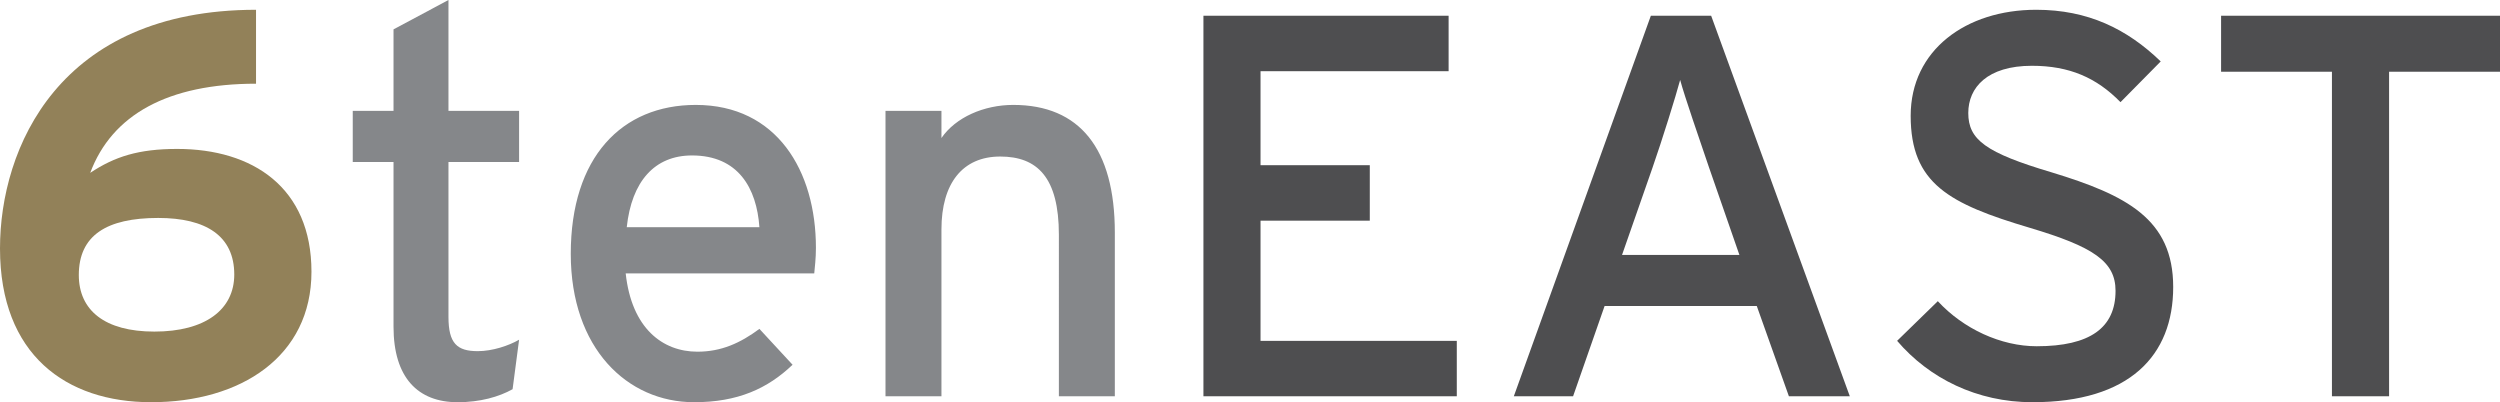
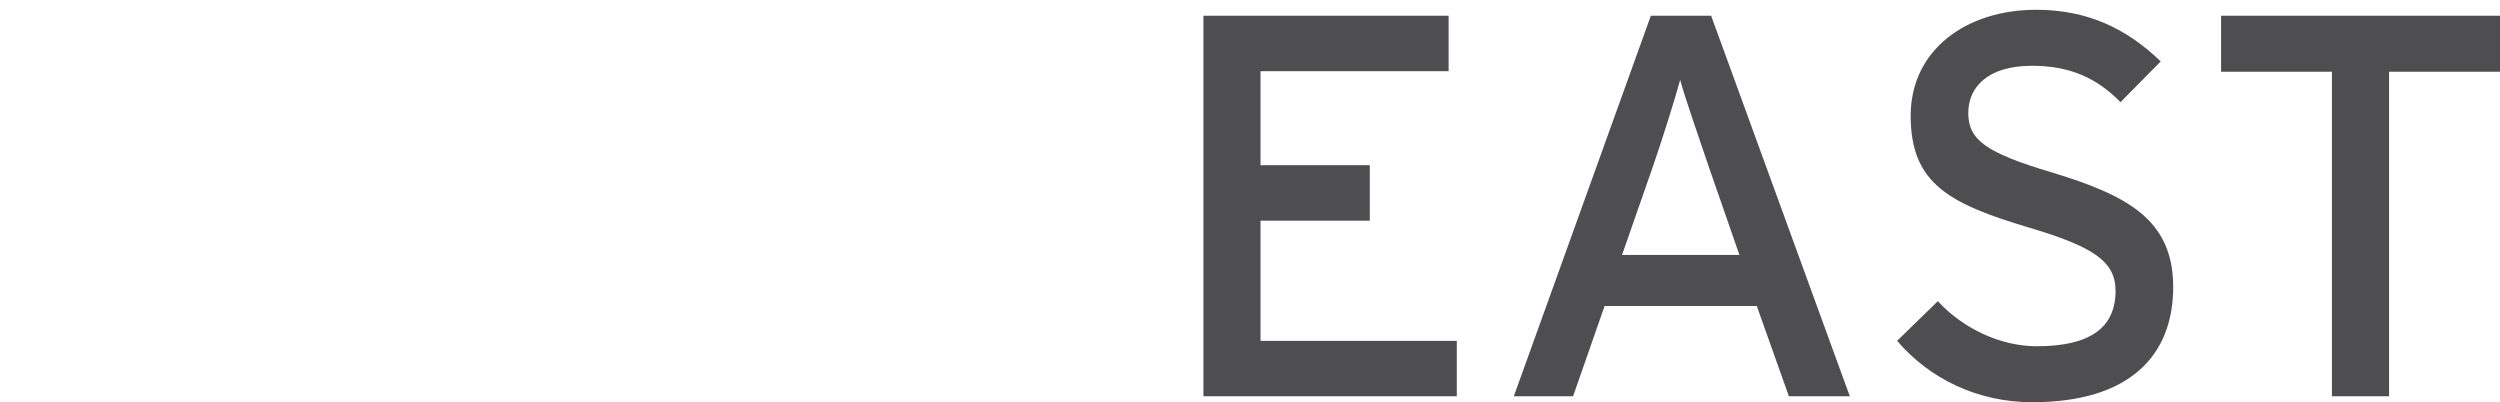
<svg xmlns="http://www.w3.org/2000/svg" width="202.544" height="32.586" viewBox="0 0 202.544 32.586">
-   <path fill="#928159" d="M12.244 32.586C5.371 32.586 0 28.754 0 20.126 0 12.022 4.756.792 20.743.792v5.989c-7.137 0-11.673 2.51-13.434 7.223 1.982-1.319 3.92-1.938 7.046-1.938 6.123 0 10.879 3.126 10.879 9.949 0 6.873-5.727 10.571-12.99 10.571m.572-14.928c-4.185 0-6.431 1.414-6.431 4.626 0 2.863 2.112 4.581 6.121 4.581 4.097 0 6.474-1.761 6.474-4.624-.001-3.126-2.289-4.583-6.164-4.583" />
-   <path fill="#85878A" d="M41.529 31.532c-1.103.621-2.642 1.055-4.448 1.055-3.214 0-5.199-1.98-5.199-6.117V13.126h-3.303V8.982h3.303V2.379L36.334 0v8.982h5.722v4.145h-5.722v12.55c0 2.157.704 2.773 2.374 2.773 1.188 0 2.513-.444 3.348-.926l-.527 4.008zm24.439-9.382H50.692c.482 4.452 2.992 6.343 5.811 6.343 1.938 0 3.479-.702 5.022-1.848l2.687 2.906c-2.027 1.938-4.45 3.035-7.975 3.035-5.414 0-9.995-4.356-9.995-12.021 0-7.837 4.138-12.065 10.127-12.065 6.562 0 9.735 5.328 9.735 11.584 0 .834-.091 1.583-.136 2.066m-9.905-9.556c-3.04 0-4.889 2.114-5.285 5.812h10.747c-.222-3.17-1.718-5.812-5.462-5.812m29.725 19.511V19.024c0-4.666-1.761-6.342-4.753-6.342-3.043 0-4.761 2.16-4.761 5.902v13.521h-4.533V8.982h4.533v2.2C77.417 9.511 79.71 8.5 82.091 8.5c5.369 0 8.23 3.522 8.23 10.348v13.258h-4.533z" />
  <path fill="#4E4E50" d="M97.499 32.105V1.274h19.864V5.77h-15.238v7.616h8.852v4.493h-8.852v9.735h15.901v4.491zm47.433 0l-2.601-7.312H130l-2.553 7.312h-4.801l11.101-30.828h4.887l11.233 30.828h-4.935zm-6.471-18.537c-.75-2.207-1.985-5.774-2.339-7.092-.353 1.317-1.45 4.844-2.248 7.132l-2.462 7.048h9.511l-2.462-7.088zm26.201 19.018c-4.491 0-8.366-1.933-10.962-4.973l3.297-3.212c2.071 2.243 5.111 3.651 8.013 3.651 4.324 0 6.386-1.499 6.386-4.491 0-2.381-1.799-3.569-6.953-5.106-6.52-1.94-9.645-3.573-9.645-9.073 0-5.331 4.49-8.59 10.169-8.59 4.186 0 7.354 1.544 10.089 4.185l-3.259 3.3c-1.938-1.983-4.138-2.947-7.178-2.947-3.613 0-5.154 1.762-5.154 3.825 0 2.164 1.407 3.219 6.738 4.804 6.08 1.849 9.864 3.789 9.864 9.293 0 5.55-3.522 9.334-11.405 9.334m28.896-26.773v26.292h-4.63V5.813h-8.981V1.277h22.597v4.536z" />
</svg>